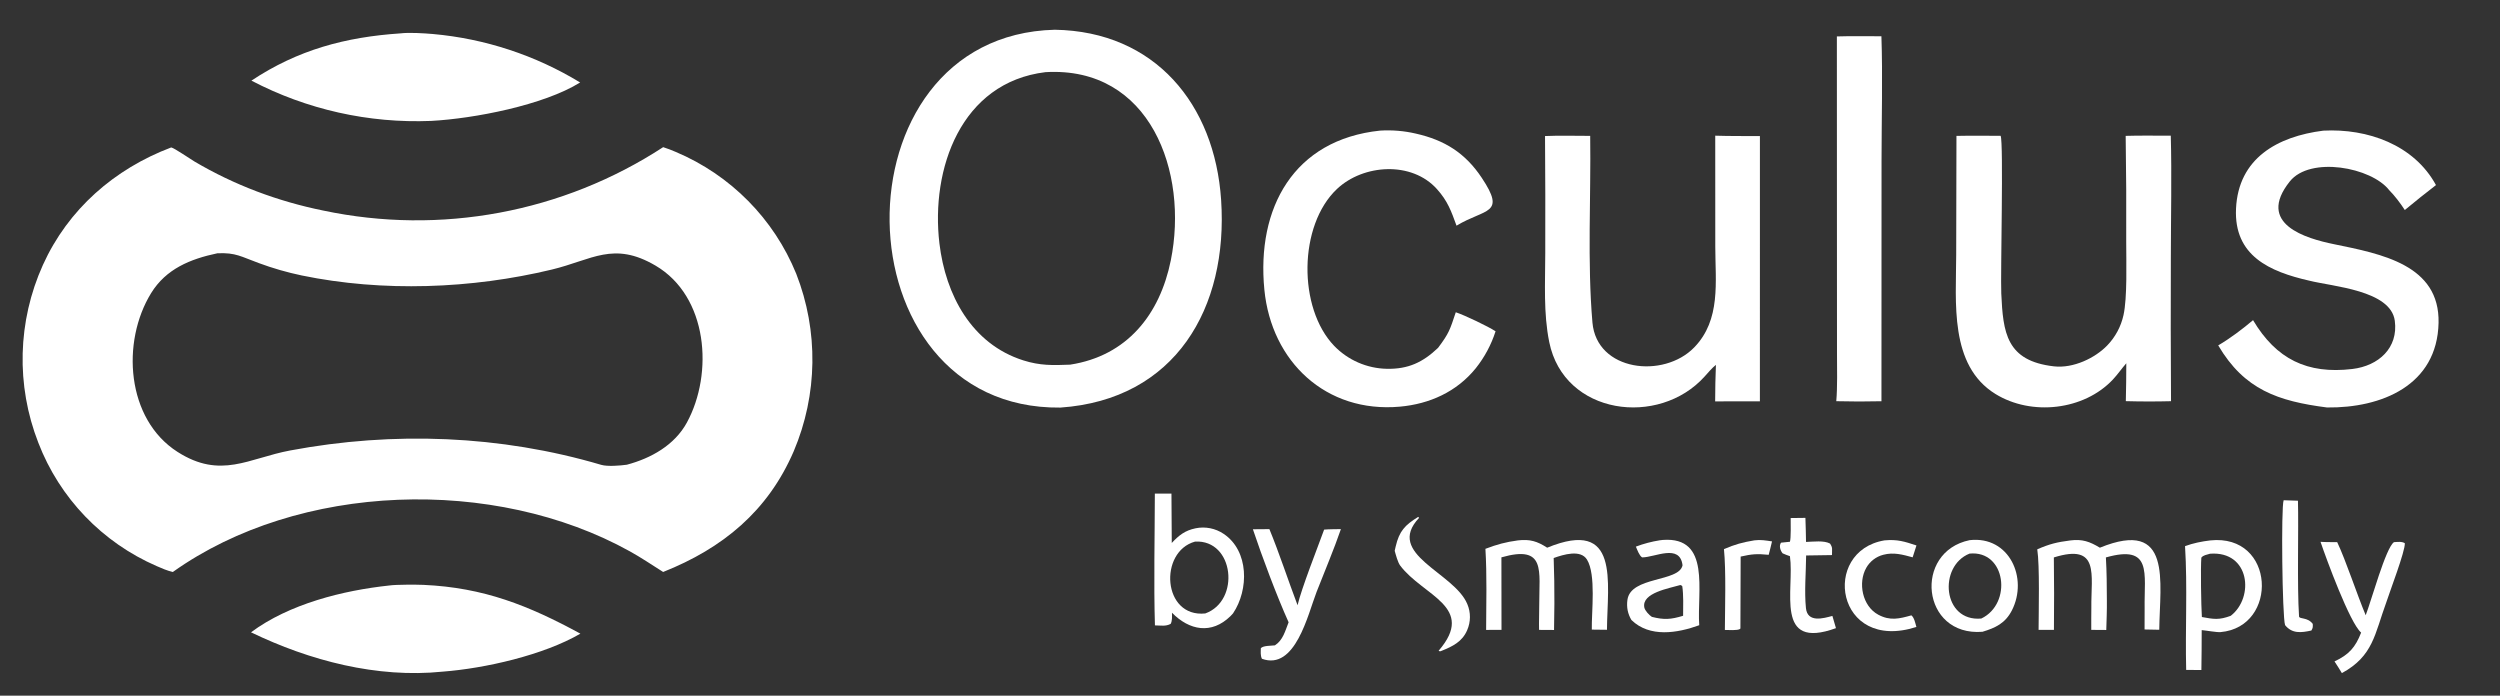
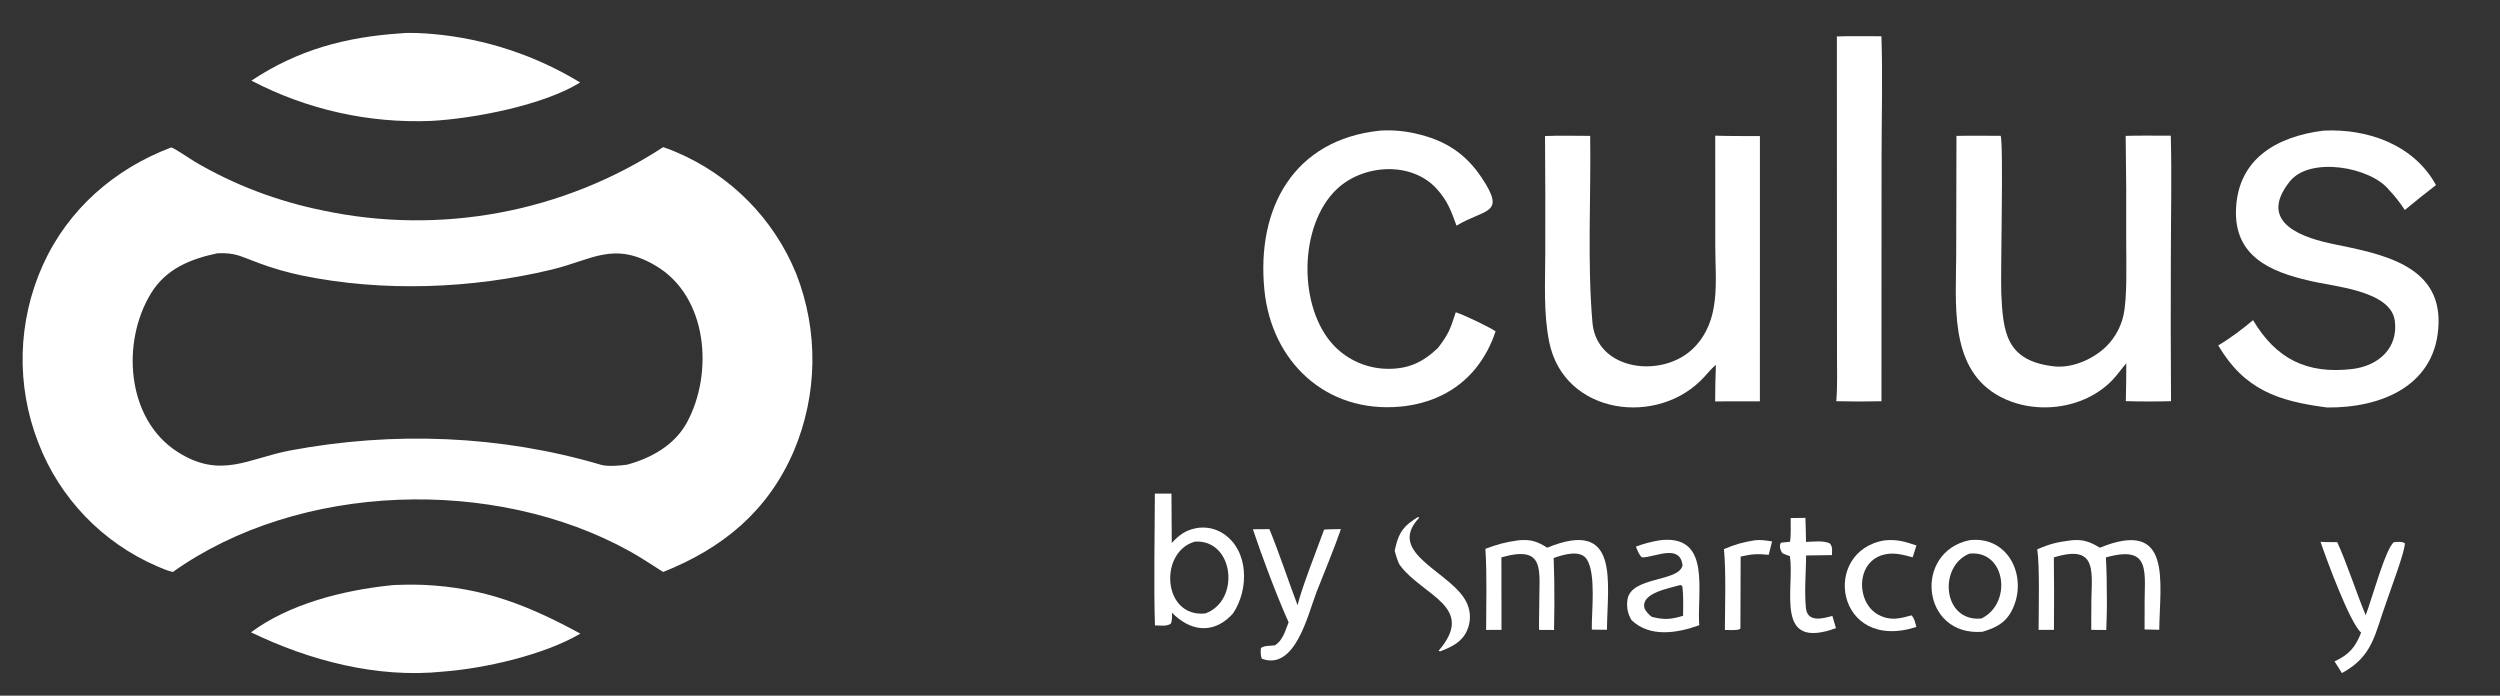
<svg xmlns="http://www.w3.org/2000/svg" width="115" height="32" viewBox="0 0 115 32" fill="none">
  <rect x="0" y="0" width="115" height="32" fill="#333333" stroke="none" />
  <path d="M7.876 6.782C8.02 6.809 8.767 7.324 8.947 7.43C10.779 8.512 12.779 9.262 14.871 9.686C20.264 10.826 25.892 9.777 30.506 6.769C30.707 6.832 30.896 6.908 31.089 6.99C33.608 8.053 35.6 10.069 36.627 12.594C37.658 15.227 37.616 18.156 36.511 20.759C35.323 23.513 33.251 25.218 30.505 26.311C30.013 25.999 29.477 25.64 28.971 25.36C22.75 21.905 13.755 22.179 7.949 26.312C7.685 26.248 7.453 26.149 7.206 26.04C4.702 24.952 2.741 22.908 1.763 20.366C0.73 17.722 0.806 14.775 1.974 12.187C3.131 9.63 5.261 7.77 7.876 6.782ZM28.835 21.377C29.944 21.082 31.029 20.479 31.596 19.439C32.829 17.173 32.568 13.633 30.154 12.218C28.22 11.083 27.236 11.954 25.384 12.4C21.697 13.288 17.606 13.441 13.883 12.672C13.21 12.531 12.548 12.34 11.903 12.101C11.099 11.81 10.853 11.612 9.999 11.651C8.749 11.915 7.638 12.369 6.95 13.486C5.574 15.725 5.804 19.279 8.168 20.788C10.155 22.057 11.433 21.081 13.351 20.721C18.099 19.831 23.025 20.015 27.656 21.383C27.945 21.468 28.523 21.42 28.835 21.377Z" fill="white" />
-   <path d="M48.522 1.368C53.13 1.445 55.878 4.795 56.172 9.199C56.504 14.165 54.07 18.384 48.777 18.749C38.464 18.859 38.227 1.629 48.522 1.368ZM49.227 16.774C51.847 16.369 53.353 14.467 53.857 11.977C54.679 7.918 52.914 3.04 48.093 3.319C44.203 3.79 42.805 7.768 43.214 11.202C43.496 13.564 44.691 15.823 47.074 16.578C47.846 16.822 48.428 16.806 49.227 16.774Z" fill="white" />
  <path d="M92.029 6.247C92.17 6.549 92.019 12.6 92.059 13.501C92.141 15.304 92.287 16.602 94.481 16.852C95.381 16.954 96.381 16.463 96.932 15.891C97.305 15.505 97.564 15.023 97.68 14.499C97.86 13.704 97.806 12.034 97.806 11.154C97.814 9.519 97.806 7.885 97.781 6.25C98.436 6.229 99.194 6.243 99.856 6.242C99.905 8.031 99.86 10.027 99.859 11.832C99.85 14.04 99.852 16.247 99.867 18.455C99.174 18.473 98.481 18.472 97.788 18.453C97.802 17.872 97.809 17.292 97.81 16.711C97.595 16.953 97.432 17.202 97.197 17.454C95.864 18.878 93.448 19.146 91.789 18.122C89.658 16.808 89.983 13.892 89.985 11.724L89.997 6.251C90.654 6.236 91.369 6.248 92.029 6.247Z" fill="white" />
  <path d="M78.901 6.241C79.557 6.264 80.296 6.255 80.956 6.26L80.956 9.762L80.955 18.462L78.897 18.463C78.898 17.903 78.91 17.343 78.932 16.784C78.758 16.921 78.567 17.147 78.414 17.318C76.312 19.659 71.945 19.101 71.265 15.735C70.994 14.392 71.081 13.036 71.082 11.649C71.088 9.852 71.085 8.055 71.071 6.258C71.686 6.229 72.521 6.25 73.149 6.25C73.189 9.048 73.012 12.055 73.252 14.834C73.445 17.082 76.523 17.433 77.933 15.982C79.171 14.708 78.904 12.967 78.903 11.338L78.901 6.241Z" fill="white" />
  <path d="M106.871 6.01C108.903 5.903 111.041 6.655 112.055 8.514C111.57 8.887 111.092 9.269 110.621 9.661C110.419 9.349 110.156 9.002 109.908 8.753C109.084 7.689 106.267 7.173 105.331 8.346C103.764 10.309 106.085 10.972 107.369 11.234C109.562 11.683 112.231 12.188 112.174 14.85C112.112 17.732 109.548 18.773 107.042 18.744C104.794 18.454 103.24 17.928 102.038 15.888C102.572 15.577 103.17 15.127 103.64 14.727C104.702 16.515 106.13 17.221 108.204 16.974C109.42 16.83 110.326 16.002 110.161 14.757C109.973 13.348 107.3 13.183 106.219 12.909C104.406 12.495 102.756 11.77 102.857 9.597C102.964 7.277 104.765 6.277 106.871 6.01Z" fill="white" />
  <path d="M63.485 6.008C64.036 5.974 64.589 6.02 65.126 6.145C66.449 6.443 67.401 7.037 68.158 8.175C69.299 9.887 68.325 9.579 67 10.381C66.756 9.71 66.593 9.246 66.1 8.699C64.94 7.403 62.715 7.55 61.503 8.691C59.726 10.364 59.7 14.172 61.374 15.912C62.01 16.569 62.882 16.948 63.798 16.965C64.785 16.984 65.455 16.663 66.15 16.002C66.658 15.326 66.697 15.171 66.966 14.364C67.368 14.497 68.451 15.012 68.796 15.239C68.598 15.857 68.289 16.433 67.885 16.94C67.009 18.023 65.76 18.583 64.397 18.706C60.997 19.012 58.485 16.636 58.161 13.328C57.792 9.568 59.508 6.423 63.485 6.008Z" fill="white" />
  <path d="M17.921 26.931C18.216 26.888 19.165 26.89 19.477 26.904C22.252 27.027 24.318 27.854 26.698 29.148C25.005 30.135 22.306 30.747 20.367 30.895C17.349 31.206 14.241 30.389 11.546 29.086C13.304 27.779 15.773 27.16 17.921 26.931Z" fill="white" />
  <path d="M18.423 1.535C18.828 1.486 19.5 1.53 19.908 1.564C22.309 1.778 24.629 2.541 26.686 3.794C25.004 4.841 21.8 5.456 19.833 5.562C16.961 5.679 14.11 5.04 11.565 3.709C13.701 2.291 15.892 1.704 18.423 1.535Z" fill="white" />
  <path d="M84.496 1.676C85.138 1.654 85.894 1.669 86.545 1.668C86.607 3.451 86.552 5.576 86.551 7.379L86.547 18.457C85.855 18.474 85.162 18.473 84.469 18.455C84.526 17.803 84.503 16.944 84.502 16.273L84.5 12.848L84.496 1.676Z" fill="white" />
  <path d="M53.123 22.707L53.887 22.704L53.901 24.976C54.233 24.623 54.504 24.403 54.999 24.301C55.446 24.21 55.911 24.303 56.289 24.558C57.458 25.341 57.453 27.127 56.72 28.215C56.683 28.259 56.644 28.301 56.603 28.341C55.728 29.197 54.711 29 53.91 28.185C53.911 28.362 53.931 28.544 53.851 28.698C53.622 28.82 53.413 28.772 53.127 28.768C53.068 26.845 53.12 24.648 53.123 22.707ZM55.442 28.219C57.068 27.636 56.771 24.816 54.974 24.913C53.295 25.374 53.472 28.42 55.442 28.219Z" fill="white" />
-   <path d="M101.669 24.859C104.674 24.54 104.827 28.846 102.142 29.077C101.971 29.092 101.481 29.002 101.278 28.985C101.278 29.596 101.273 30.208 101.264 30.82L100.564 30.817C100.518 28.945 100.627 26.991 100.512 25.122C100.894 24.983 101.268 24.908 101.669 24.859ZM101.286 28.383C101.834 28.483 102.073 28.53 102.617 28.325C103.707 27.477 103.497 25.334 101.662 25.471C101.493 25.524 101.358 25.533 101.262 25.651C101.224 26.113 101.252 27.869 101.286 28.383Z" fill="white" />
  <path d="M90.605 24.847C92.432 24.641 93.303 26.596 92.548 28.076C92.246 28.668 91.798 28.88 91.193 29.062C88.377 29.284 88.002 25.381 90.605 24.847ZM91.139 28.453C92.577 27.769 92.277 25.299 90.598 25.466C89.152 26.043 89.354 28.613 91.139 28.453Z" fill="white" />
  <path d="M96.594 25.194C99.949 23.828 99.35 26.775 99.326 28.969L98.65 28.956C98.644 28.63 98.659 28.301 98.653 27.975C98.628 26.369 99.02 25.034 96.871 25.642C96.91 26.321 96.914 26.944 96.916 27.622C96.922 28.07 96.902 28.531 96.889 28.979L96.198 28.974C96.189 28.632 96.206 28.292 96.202 27.951C96.184 26.429 96.603 24.979 94.477 25.642C94.491 26.753 94.492 27.864 94.481 28.975L93.775 28.974C93.778 28.097 93.831 26.026 93.714 25.269C94.278 25.022 94.62 24.939 95.226 24.861C95.784 24.787 96.127 24.913 96.594 25.194Z" fill="white" />
  <path d="M69.825 24.858C70.377 24.794 70.712 24.897 71.17 25.194C74.531 23.814 73.939 26.776 73.92 28.97L73.223 28.962C73.206 28.158 73.427 26.428 73.001 25.741C72.708 25.267 71.927 25.506 71.469 25.669C71.494 26.367 71.505 27.064 71.502 27.762L71.486 28.979L70.797 28.975C70.787 28.596 70.807 28.212 70.805 27.833C70.798 26.252 71.13 25.049 69.065 25.638L69.069 28.973L68.362 28.976C68.367 27.75 68.403 26.463 68.329 25.246C68.861 25.043 69.265 24.933 69.825 24.858Z" fill="white" />
  <path d="M76.347 24.854C76.394 24.846 76.442 24.841 76.49 24.837C78.711 24.675 78.055 27.206 78.165 28.76C77.157 29.126 75.888 29.337 75.046 28.521C74.876 28.236 74.816 27.935 74.861 27.596C75.009 26.501 77.241 26.784 77.397 26.003C77.275 24.992 76.119 25.645 75.537 25.64C75.405 25.556 75.318 25.299 75.25 25.145C75.605 25.011 75.972 24.913 76.347 24.854ZM75.986 28.376C76.548 28.517 76.855 28.499 77.423 28.326C77.426 27.907 77.445 27.369 77.385 26.966C77.323 26.916 77.34 26.912 77.28 26.915C76.803 27.061 75.503 27.267 75.639 27.945C75.669 28.092 75.862 28.296 75.986 28.376Z" fill="white" />
  <path d="M60.91 24.362C61.129 24.342 61.454 24.344 61.682 24.339C61.371 25.247 60.917 26.323 60.562 27.231C60.163 28.265 59.583 30.862 58.049 30.304C57.975 30.155 57.995 29.983 57.999 29.815C58.119 29.695 58.431 29.71 58.647 29.686C59.016 29.446 59.113 29.039 59.276 28.625C58.737 27.43 58.047 25.586 57.633 24.346L58.392 24.34C58.835 25.414 59.266 26.727 59.688 27.841C59.862 27.085 60.621 25.155 60.91 24.362Z" fill="white" />
  <path d="M106.744 24.924C106.945 24.941 107.299 24.935 107.511 24.939C107.917 25.798 108.415 27.326 108.822 28.301C109.077 27.651 109.746 25.192 110.123 24.939C110.297 24.93 110.477 24.9 110.622 24.987C110.643 25.35 109.932 27.204 109.767 27.715C109.237 29.161 109.172 30.178 107.726 30.963C107.633 30.798 107.492 30.589 107.387 30.425C108.056 30.112 108.35 29.774 108.612 29.1C108.09 28.652 107.01 25.706 106.744 24.924Z" fill="white" />
  <path d="M65.237 23.777L65.278 23.822C63.696 25.5 66.892 26.326 67.496 27.787C67.66 28.172 67.657 28.607 67.489 28.99C67.264 29.517 66.821 29.733 66.325 29.933C66.223 29.971 66.262 29.973 66.176 29.936C67.927 27.908 65.449 27.41 64.405 26.011C64.297 25.865 64.208 25.522 64.156 25.337C64.17 25.27 64.185 25.204 64.201 25.138C64.367 24.429 64.626 24.154 65.237 23.777Z" fill="white" />
  <path d="M82.371 23.83L83.049 23.822C83.066 24.181 83.068 24.567 83.077 24.929C83.423 24.918 83.901 24.852 84.182 25.004C84.315 25.209 84.268 25.248 84.271 25.534L83.082 25.552C83.076 26.341 82.995 27.199 83.073 27.972C83.143 28.661 83.882 28.443 84.29 28.332L84.454 28.895C81.593 29.934 82.558 27.126 82.337 25.584C82.209 25.542 82.124 25.508 82 25.453C81.893 25.324 81.826 25.106 81.927 24.963C82.064 24.952 82.2 24.938 82.336 24.921C82.39 24.782 82.371 24.025 82.371 23.83Z" fill="white" />
  <path d="M86.687 24.857C87.282 24.802 87.612 24.911 88.157 25.091L87.982 25.637C87.52 25.512 87.109 25.393 86.63 25.52C86.298 25.606 86.016 25.823 85.848 26.12C85.456 26.81 85.668 27.884 86.4 28.276C86.947 28.569 87.366 28.462 87.924 28.306C88.057 28.413 88.103 28.665 88.154 28.84C84.445 30.029 83.743 25.348 86.687 24.857Z" fill="white" />
-   <path d="M105.048 23.011L105.706 23.033C105.741 24.346 105.663 26.948 105.756 28.353C105.766 28.496 106.14 28.374 106.387 28.699C106.392 28.846 106.397 28.88 106.323 29.004C105.862 29.105 105.437 29.16 105.113 28.755C104.983 28.361 104.925 23.327 105.048 23.011Z" fill="white" />
  <path d="M80.7 24.856C80.999 24.818 81.218 24.861 81.513 24.904C81.471 25.099 81.409 25.324 81.36 25.521C80.819 25.468 80.587 25.485 80.07 25.603L80.059 28.906L80.041 28.932C79.924 29.01 79.51 28.98 79.344 28.978C79.35 27.902 79.402 26.281 79.302 25.26C79.801 25.041 80.171 24.945 80.7 24.856Z" fill="white" />
</svg>